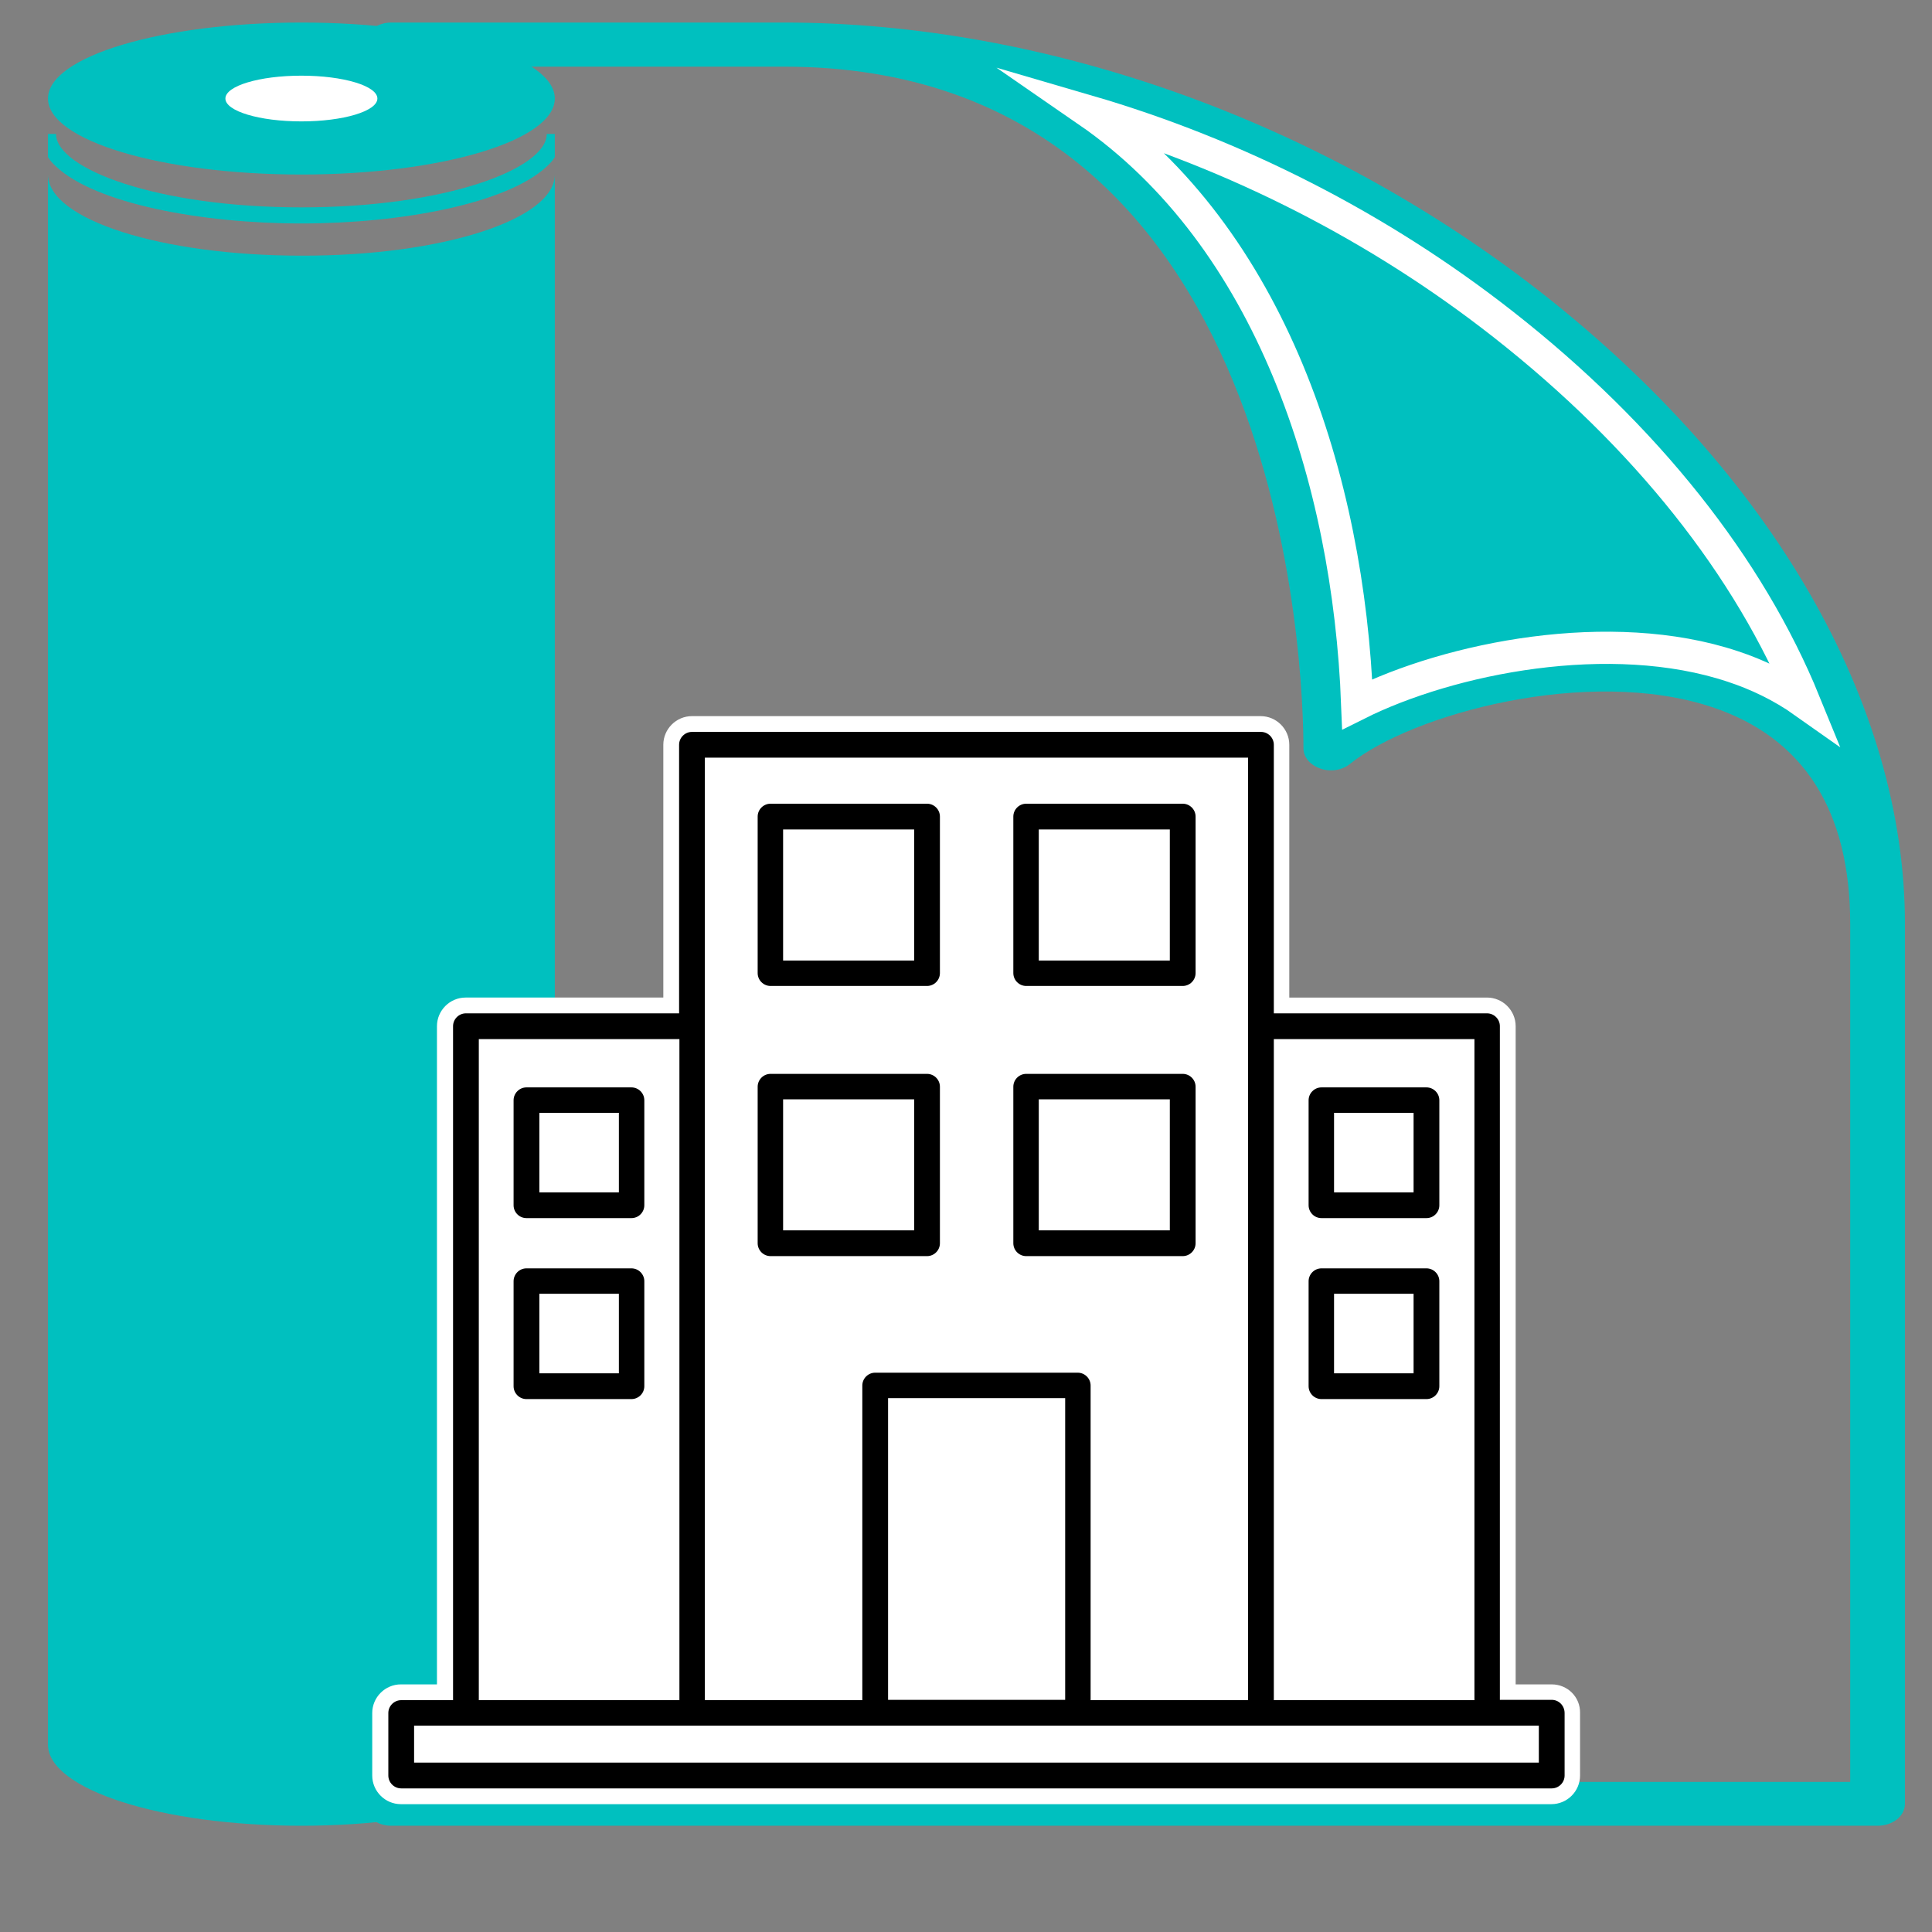
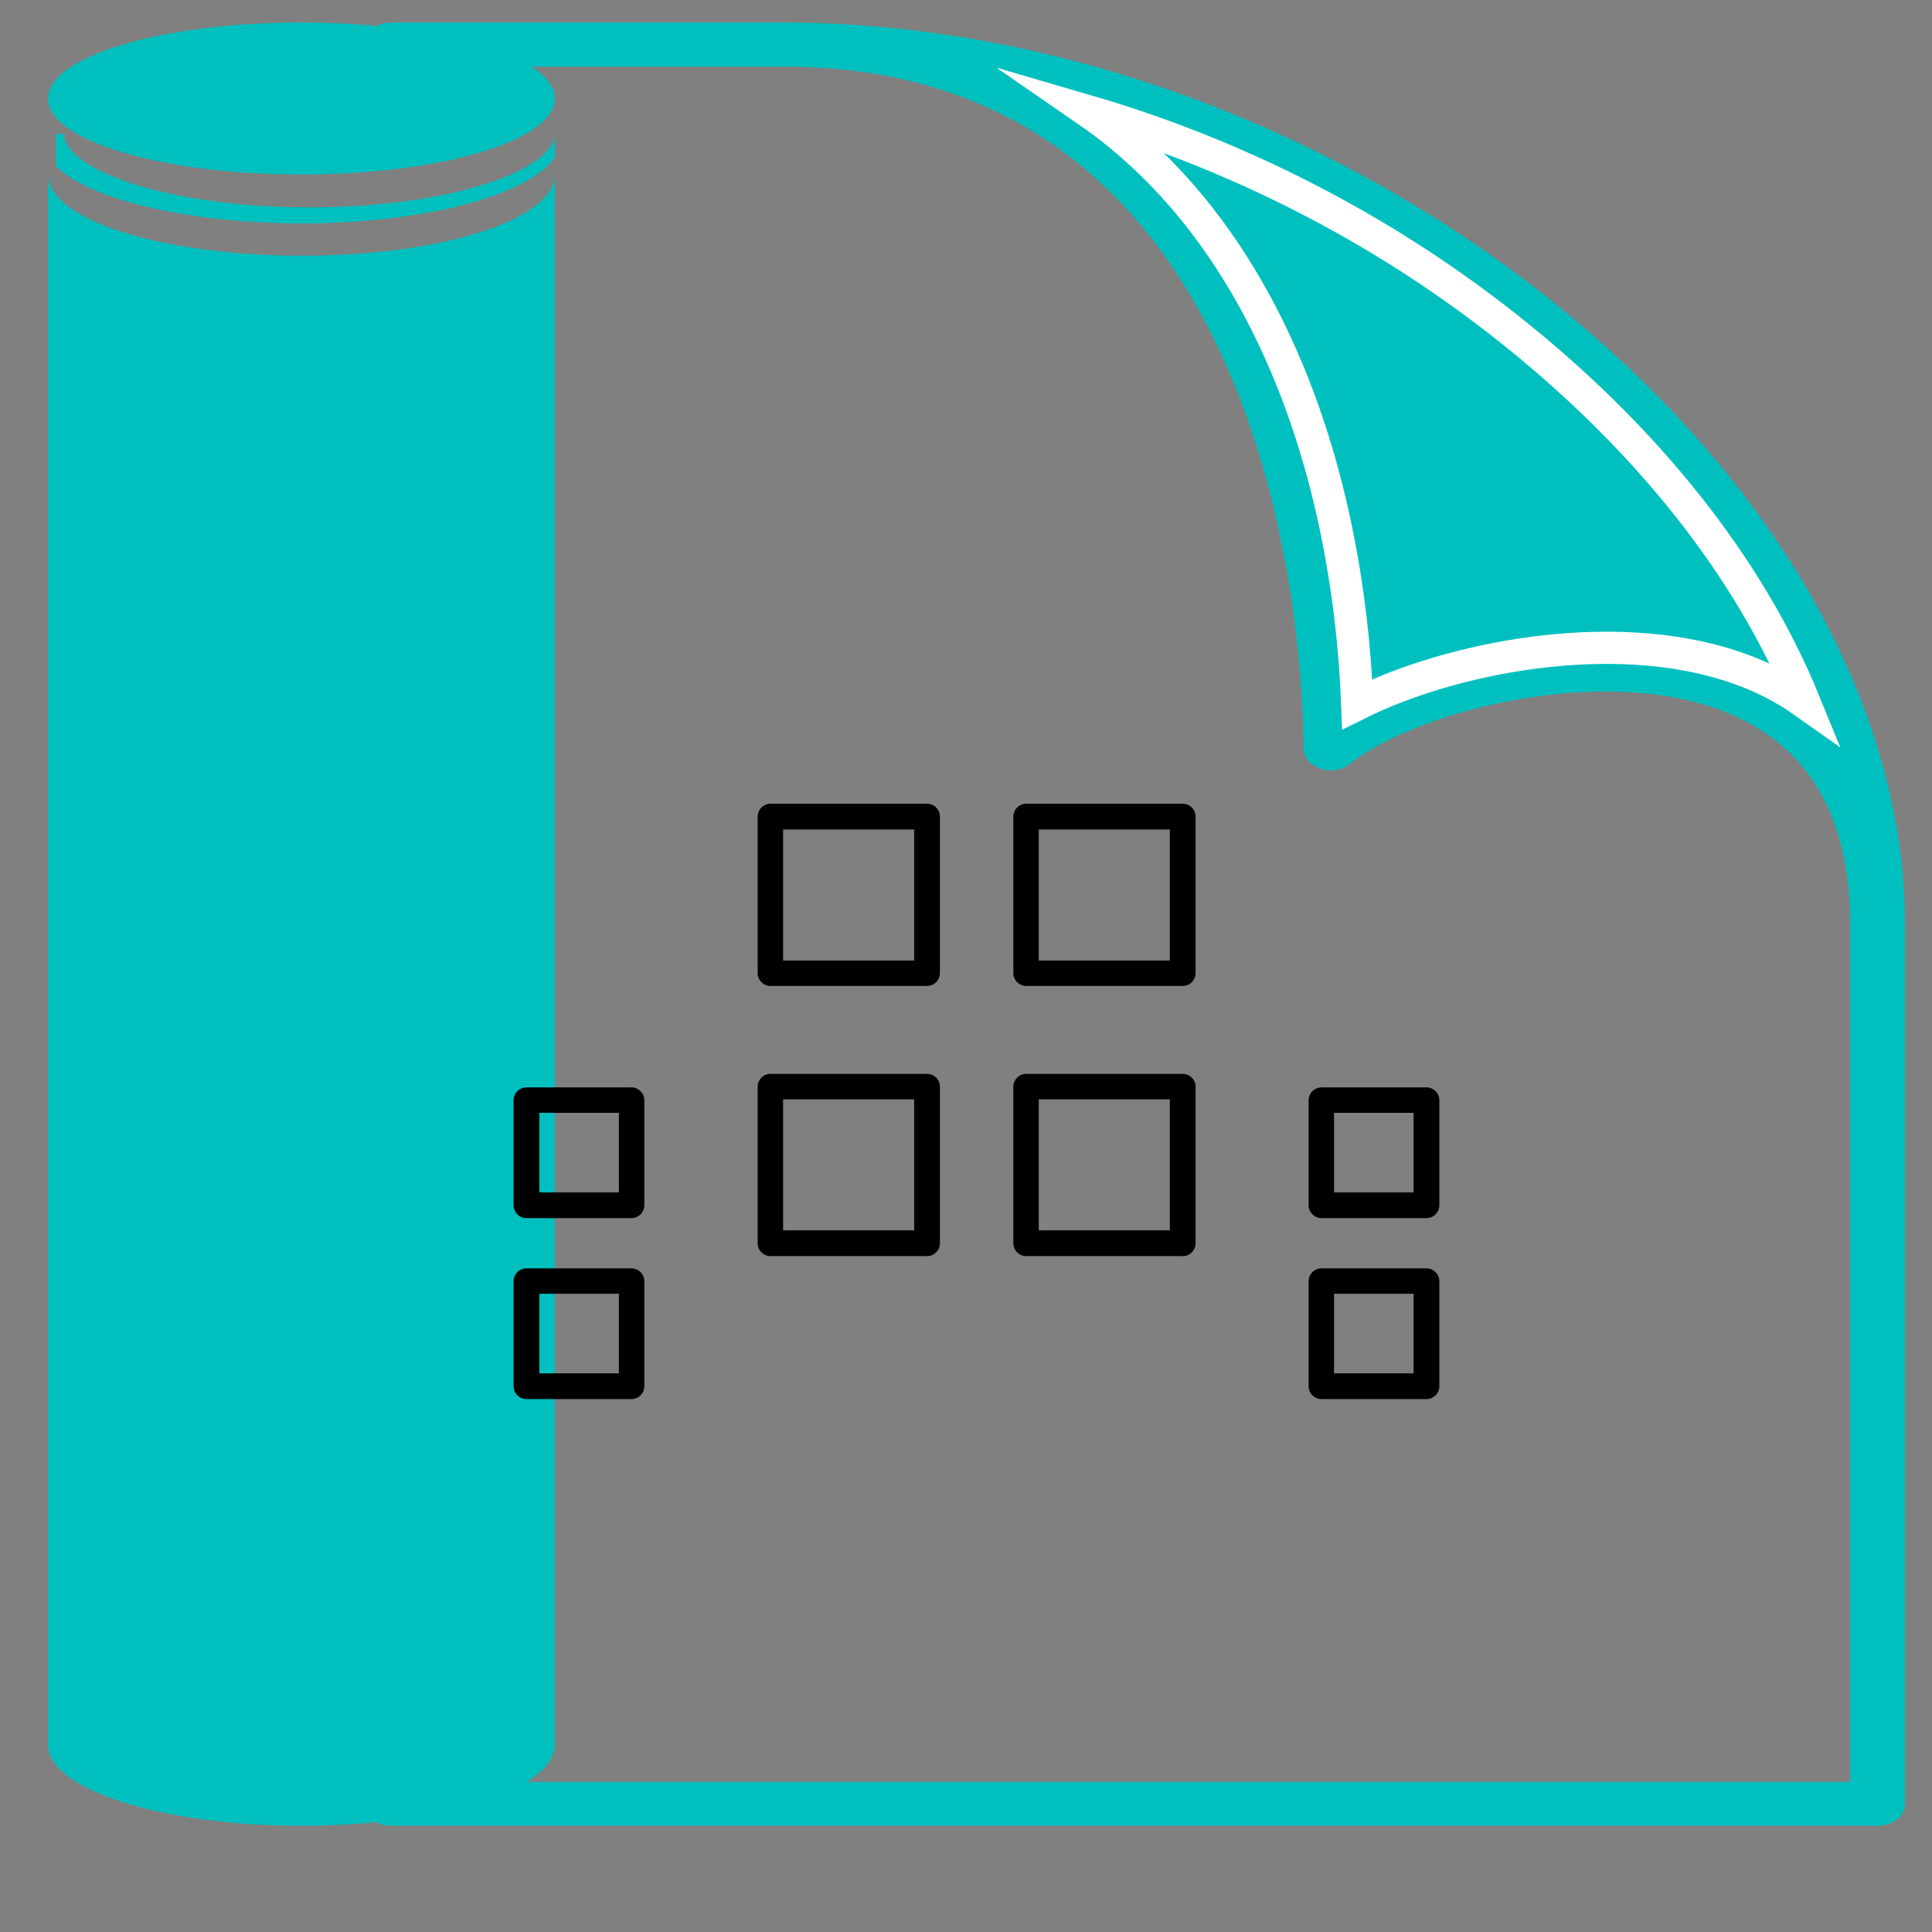
<svg xmlns="http://www.w3.org/2000/svg" version="1.1" id="Layer_1" x="0px" y="0px" viewBox="0 0 60 60" style="enable-background:new 0 0 60 60;" xml:space="preserve">
  <rect x="0" y="0" width="60" height="60" fill="#808080" stroke="none" />
  <style type="text/css">
	.st0{fill:#00C0BF;}
	.st1{fill:#FFFFFF;}
	.st2{fill:#00C0BF;stroke:#FFFFFF;stroke-miterlimit:10;}
</style>
  <g>
    <g>
      <g>
        <g>
          <g>
            <path class="st0" d="M17.23,5.42v48.76c0,1.4-3.53,2.52-7.87,2.52c-4.35,0-7.87-1.13-7.87-2.52V5.42c0,1.4,3.53,2.52,7.87,2.52       C13.71,7.95,17.23,6.82,17.23,5.42z" />
            <ellipse class="st0" cx="9.36" cy="3.06" rx="7.87" ry="2.36" />
-             <ellipse class="st1" cx="9.36" cy="3.06" rx="2.36" ry="0.71" />
          </g>
          <path class="st0" d="M47.87,9.09C41.05,3.76,32.48,0.7,24.35,0.7h-12.2c-0.46,0-0.84,0.31-0.84,0.69c0,0.37,0.38,0.68,0.84,0.68      h12.2c15.68,0,16.13,19,16.13,21.17c0,0.28,0.21,0.52,0.53,0.63c0.31,0.11,0.68,0.05,0.92-0.15c1.93-1.55,7.39-3.04,11.24-1.76      c2.85,0.95,4.29,3.22,4.29,6.74v26.64l0.85,1.36c0.47,0,0.85-0.3,0.85-0.68V28.7C59.16,21.86,55.05,14.72,47.87,9.09z       M53.82,20.7c-3.8-1.27-8.79-0.27-11.67,1.17c-0.27-7-2.69-14.5-8.37-18.42c4.59,1.34,9.04,3.59,12.9,6.62      c4.44,3.48,7.65,7.55,9.36,11.74C55.32,21.3,54.55,20.94,53.82,20.7z M57.46,55.34H12.15c-0.46,0-0.84,0.3-0.84,0.68      c0,0.38,0.38,0.68,0.84,0.68h46.16L57.46,55.34z" />
          <path class="st2" d="M56.04,21.81c-0.72-0.51-1.49-0.87-2.22-1.11c-3.8-1.27-8.79-0.27-11.67,1.17c-0.27-7-2.69-14.5-8.37-18.42      c4.59,1.34,9.04,3.59,12.9,6.62C51.12,13.55,54.33,17.62,56.04,21.81z" />
          <g>
-             <path class="st0" d="M17.23,4.16v0.72c-0.06,0.1-0.15,0.2-0.25,0.29c-1.23,1.15-4.5,1.77-7.62,1.77s-6.4-0.62-7.62-1.77       c-0.1-0.09-0.19-0.19-0.25-0.29V4.16h0.25c0,1.08,3.13,2.28,7.62,2.28s7.62-1.2,7.62-2.28H17.23z" />
+             <path class="st0" d="M17.23,4.16v0.72c-0.06,0.1-0.15,0.2-0.25,0.29c-1.23,1.15-4.5,1.77-7.62,1.77s-6.4-0.62-7.62-1.77       V4.16h0.25c0,1.08,3.13,2.28,7.62,2.28s7.62-1.2,7.62-2.28H17.23z" />
          </g>
        </g>
      </g>
    </g>
-     <path class="st1" d="M48.19,52.31h-1.12V31.87c0-0.49-0.4-0.89-0.89-0.89h-6.14v-7.85c0-0.49-0.4-0.89-0.89-0.89H21.49   c-0.49,0-0.89,0.4-0.89,0.89v7.85h-6.14c-0.49,0-0.89,0.4-0.89,0.89v20.44h-1.12c-0.49,0-0.89,0.4-0.89,0.89v1.94   c0,0.49,0.4,0.89,0.89,0.89h35.73c0.49,0,0.89-0.4,0.89-0.89v-1.94C49.08,52.7,48.68,52.31,48.19,52.31z" />
    <g>
-       <path d="M48.19,52.79h-1.61V31.87c0-0.22-0.18-0.4-0.4-0.4h-6.62v-8.34c0-0.22-0.18-0.4-0.4-0.4H21.49c-0.22,0-0.4,0.18-0.4,0.4    v8.34h-6.62c-0.22,0-0.4,0.18-0.4,0.4v20.93h-1.61c-0.22,0-0.4,0.18-0.4,0.4v1.94c0,0.22,0.18,0.4,0.4,0.4h35.73    c0.22,0,0.4-0.18,0.4-0.4v-1.94C48.59,52.97,48.41,52.79,48.19,52.79z M39.56,32.27h6.23v20.53h-6.23V32.27z M21.89,31.87v-8.34    h16.87v8.34v20.93h-4.89v-9.77c0-0.22-0.18-0.4-0.4-0.4h-6.29c-0.22,0-0.4,0.18-0.4,0.4v9.77h-4.89V31.87z M33.08,43.42v9.37h-5.5    v-9.37H33.08z M14.87,32.27h6.23v20.53h-6.23V32.27z M47.79,54.74H12.86v-1.15h1.61h7.02h5.69h6.29h5.69h7.02h1.61V54.74z" />
      <path d="M23.93,30.62h4.86c0.22,0,0.4-0.18,0.4-0.4v-4.86c0-0.22-0.18-0.4-0.4-0.4h-4.86c-0.22,0-0.4,0.18-0.4,0.4v4.86    C23.53,30.44,23.71,30.62,23.93,30.62z M24.32,25.76h4.07v4.07h-4.07V25.76z" />
      <path d="M31.87,30.62h4.86c0.22,0,0.4-0.18,0.4-0.4v-4.86c0-0.22-0.18-0.4-0.4-0.4h-4.86c-0.22,0-0.4,0.18-0.4,0.4v4.86    C31.47,30.44,31.65,30.62,31.87,30.62z M32.26,25.76h4.07v4.07h-4.07V25.76z" />
      <path d="M29.19,38.61v-4.86c0-0.22-0.18-0.4-0.4-0.4h-4.86c-0.22,0-0.4,0.18-0.4,0.4v4.86c0,0.22,0.18,0.4,0.4,0.4h4.86    C29.01,39.01,29.19,38.83,29.19,38.61z M28.39,38.21h-4.07v-4.07h4.07V38.21z" />
      <path d="M19.61,33.77h-3.26c-0.22,0-0.4,0.18-0.4,0.4v3.26c0,0.22,0.18,0.4,0.4,0.4h3.26c0.22,0,0.4-0.18,0.4-0.4v-3.26    C20.01,33.95,19.83,33.77,19.61,33.77z M19.22,37.03h-2.47v-2.47h2.47V37.03z" />
      <path d="M19.61,39.39h-3.26c-0.22,0-0.4,0.18-0.4,0.4v3.26c0,0.22,0.18,0.4,0.4,0.4h3.26c0.22,0,0.4-0.18,0.4-0.4v-3.26    C20.01,39.57,19.83,39.39,19.61,39.39z M19.22,42.65h-2.47v-2.47h2.47V42.65z" />
      <path d="M44.3,33.77h-3.26c-0.22,0-0.4,0.18-0.4,0.4v3.26c0,0.22,0.18,0.4,0.4,0.4h3.26c0.22,0,0.4-0.18,0.4-0.4v-3.26    C44.7,33.95,44.52,33.77,44.3,33.77z M43.9,37.03h-2.47v-2.47h2.47V37.03z" />
      <path d="M44.3,39.39h-3.26c-0.22,0-0.4,0.18-0.4,0.4v3.26c0,0.22,0.18,0.4,0.4,0.4h3.26c0.22,0,0.4-0.18,0.4-0.4v-3.26    C44.7,39.57,44.52,39.39,44.3,39.39z M43.9,42.65h-2.47v-2.47h2.47V42.65z" />
      <path d="M31.87,39.01h4.86c0.22,0,0.4-0.18,0.4-0.4v-4.86c0-0.22-0.18-0.4-0.4-0.4h-4.86c-0.22,0-0.4,0.18-0.4,0.4v4.86    C31.47,38.83,31.65,39.01,31.87,39.01z M32.26,34.14h4.07v4.07h-4.07V34.14z" />
    </g>
  </g>
</svg>